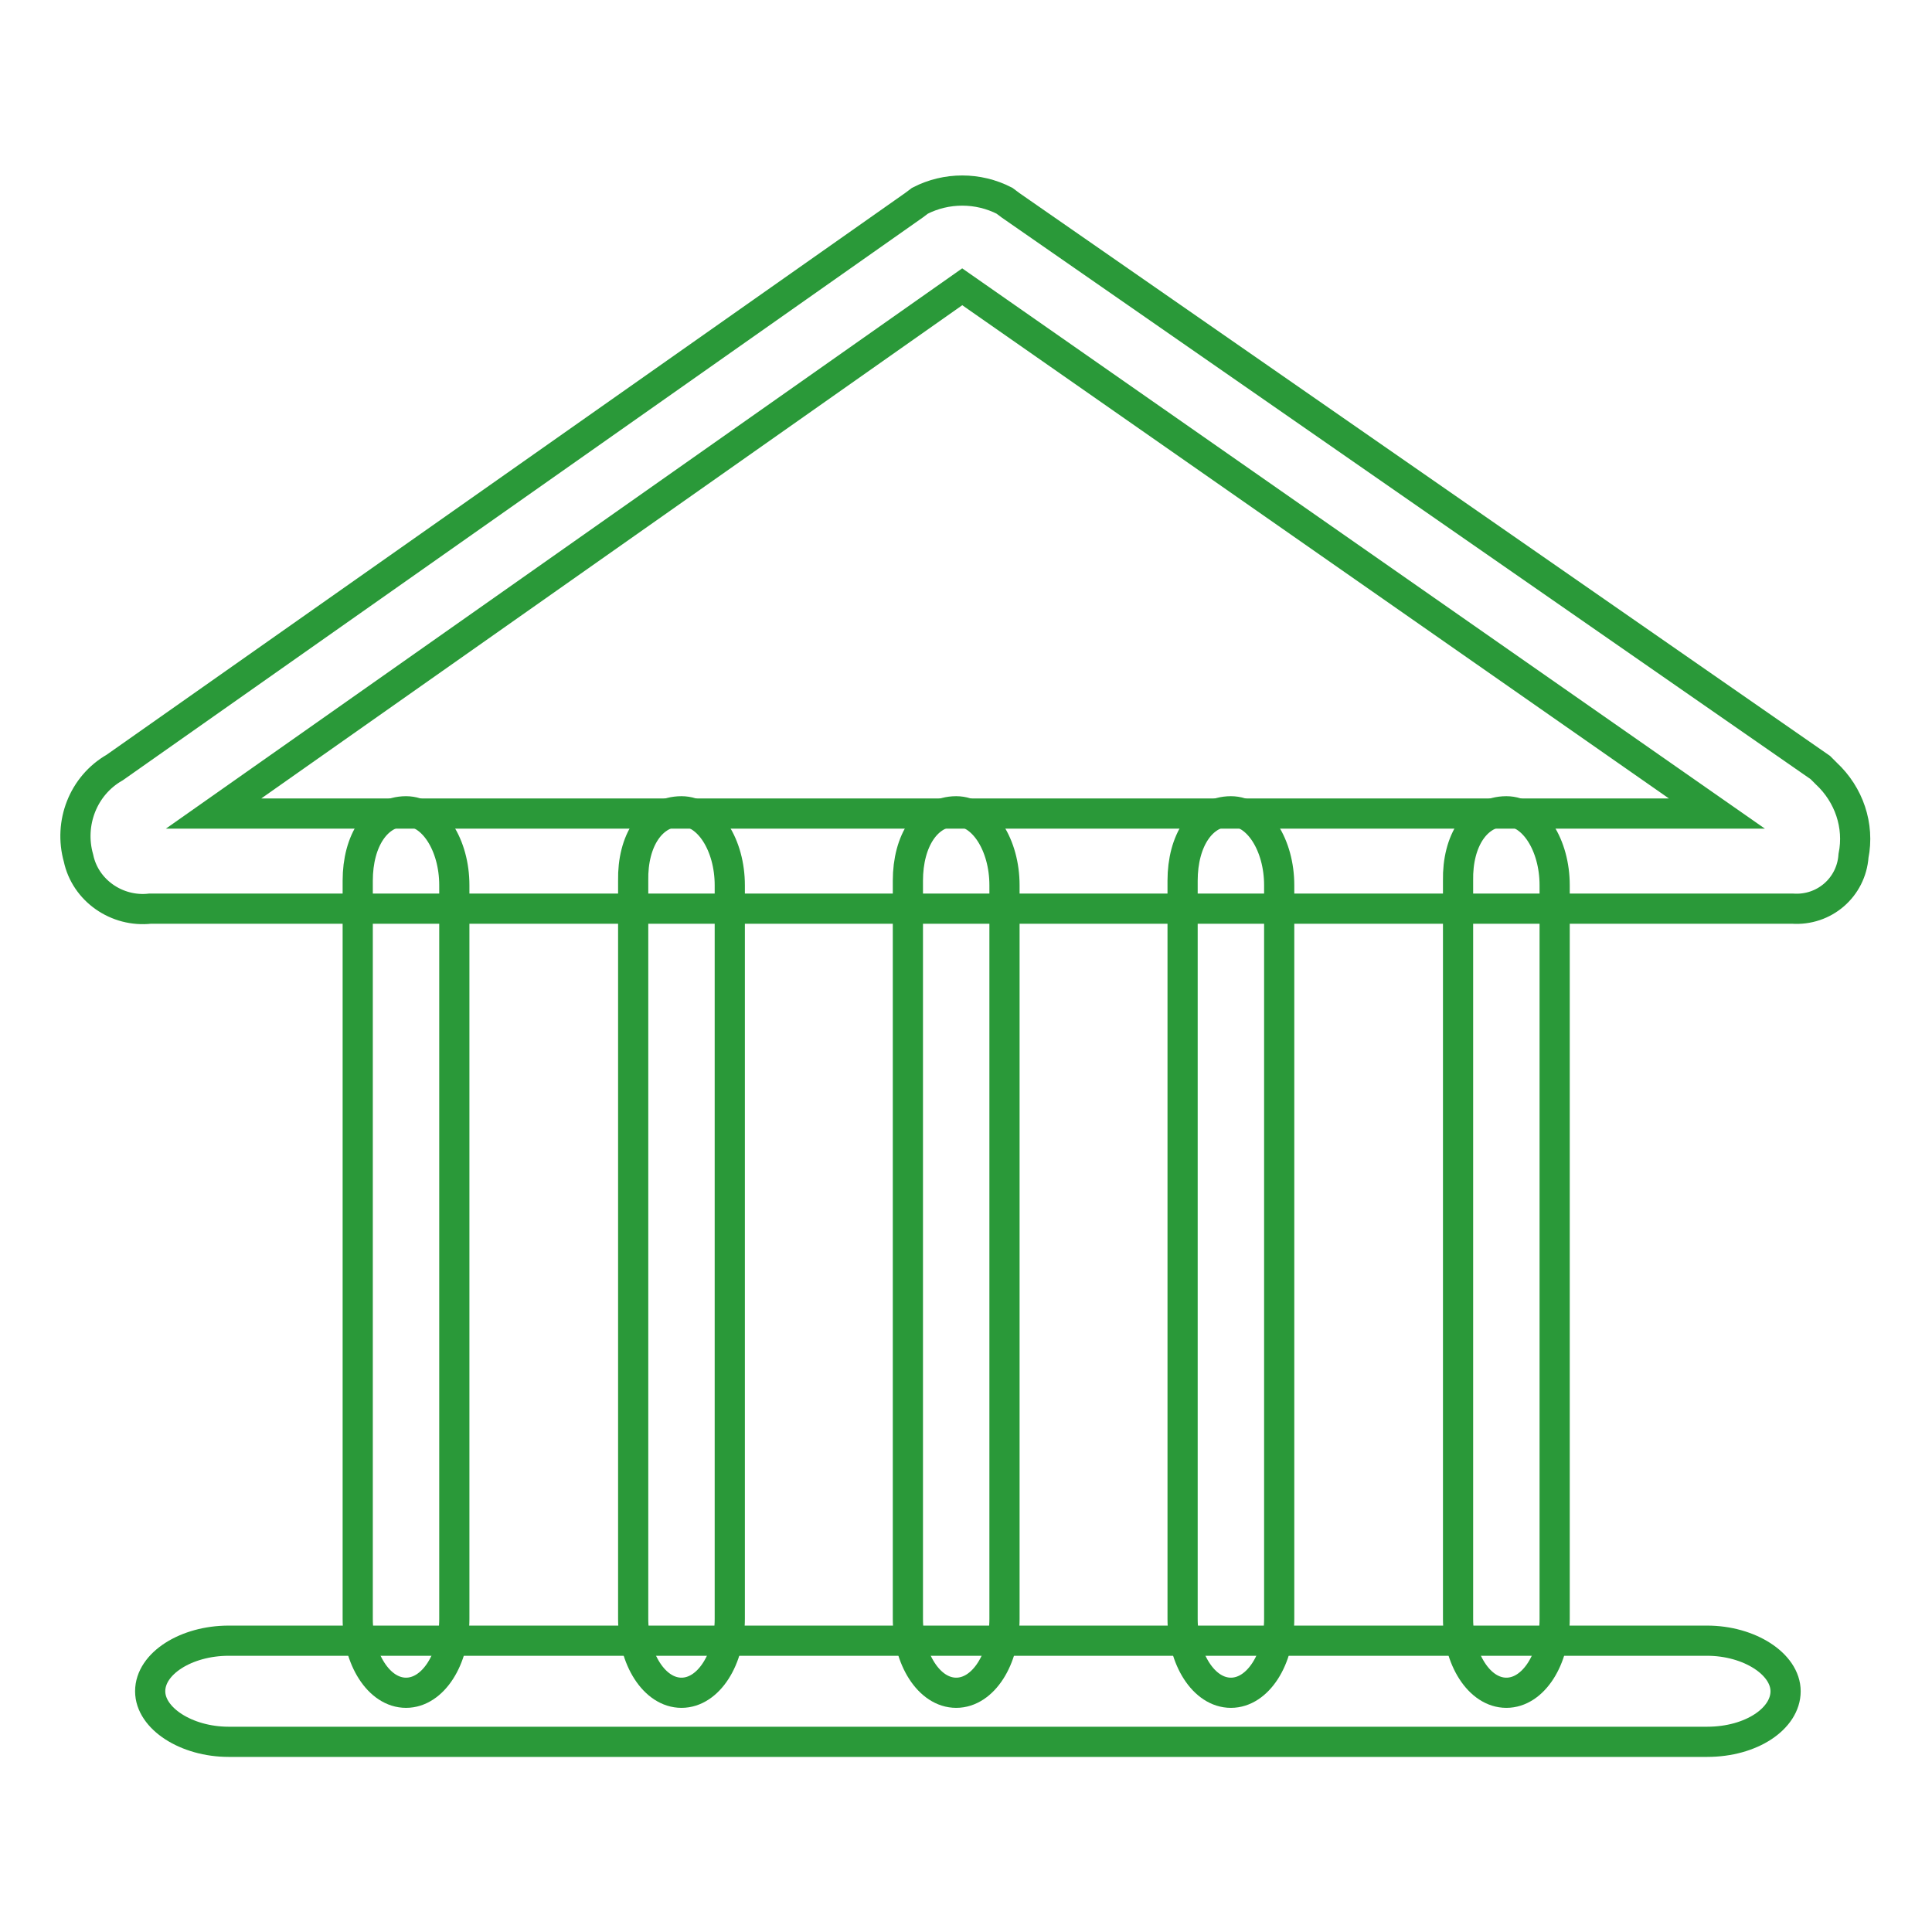
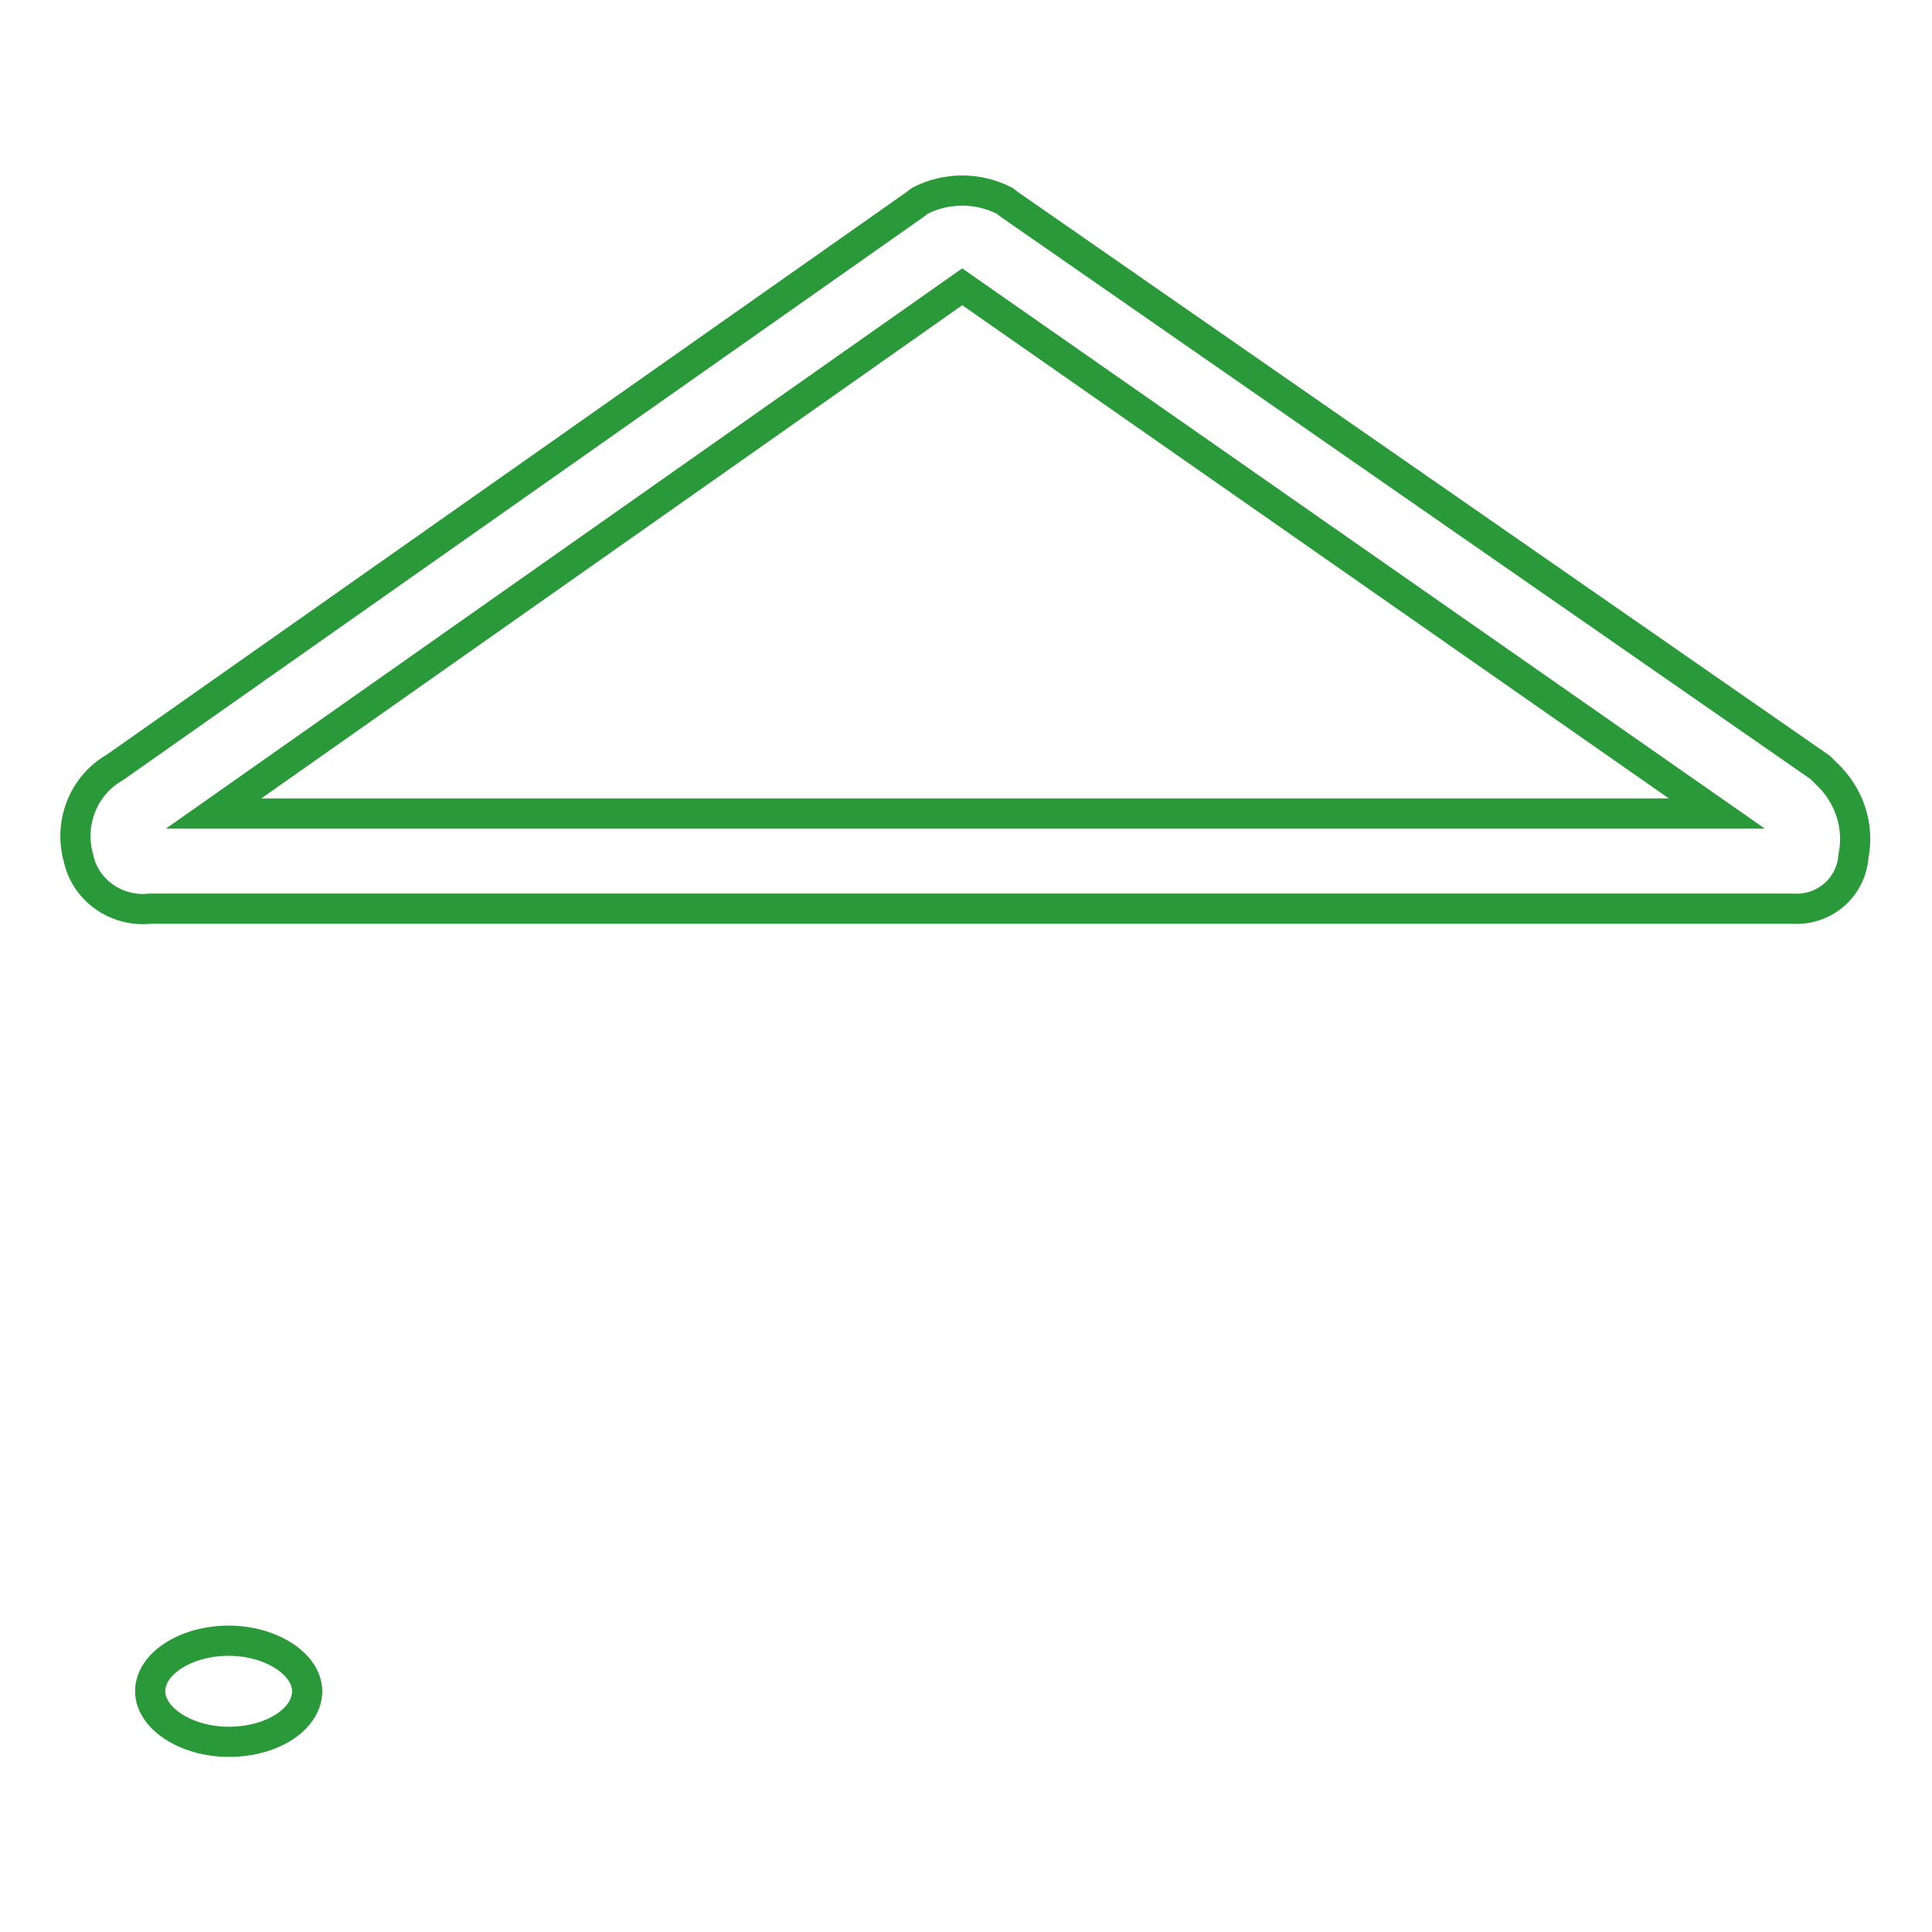
<svg xmlns="http://www.w3.org/2000/svg" version="1.1" x="0px" y="0px" viewBox="0 0 256 256" enable-background="new 0 0 256 256" xml:space="preserve">
  <g>
    <path stroke-width="4" fill-opacity="0" stroke="#2a9939" d="M237.4,120.4H19.9c-4.4,0.5-8.6-2.4-9.5-6.7c-1.3-4.6,0.6-9.6,4.8-12l105.9-74.5l0.8-0.6 c3.5-1.8,7.7-1.8,11.2,0l0.8,0.6l107.3,74.5l0.8,0.8c3,2.8,4.4,6.9,3.6,10.9c-0.3,4.2-3.9,7.3-8.1,7 C237.6,120.4,237.5,120.4,237.4,120.4L237.4,120.4z M28.3,107.8h199.2L127.5,38L28.3,107.8z" />
-     <path stroke-width="4" fill-opacity="0" stroke="#2a9939" d="M53.8,107.5c3.6,0,6.4,4.5,6.4,9.8v97.2c0,5.3-2.8,9.8-6.4,9.8c-3.6,0-6.4-4.5-6.4-9.8v-97.8 C47.4,111.4,49.9,107.5,53.8,107.5L53.8,107.5z M90.3,107.5c3.6,0,6.4,4.5,6.4,9.8v97.2c0,5.3-2.8,9.8-6.4,9.8 c-3.6,0-6.4-4.5-6.4-9.8v-97.8C83.8,111.4,86.3,107.5,90.3,107.5L90.3,107.5z M126.7,107.5c3.6,0,6.4,4.5,6.4,9.8v97.2 c0,5.3-2.8,9.8-6.4,9.8s-6.4-4.5-6.4-9.8v-97.8C120.3,111.4,122.8,107.5,126.7,107.5L126.7,107.5z M163.1,107.5 c3.6,0,6.4,4.5,6.4,9.8v97.2c0,5.3-2.8,9.8-6.4,9.8s-6.4-4.5-6.4-9.8v-97.8C156.7,111.4,159.2,107.5,163.1,107.5L163.1,107.5z  M199.6,107.5c3.6,0,6.4,4.5,6.4,9.8v97.2c0,5.3-2.8,9.8-6.4,9.8c-3.6,0-6.4-4.5-6.4-9.8v-97.8 C193.1,111.4,195.6,107.5,199.6,107.5L199.6,107.5z" />
-     <path stroke-width="4" fill-opacity="0" stroke="#2a9939" d="M30.3,217.4h195.9c5.6,0,10.4,3.1,10.4,6.7c0,3.6-4.5,6.7-10.4,6.7H30.3c-5.6,0-10.4-3.1-10.4-6.7 C19.9,220.4,24.7,217.4,30.3,217.4z" />
+     <path stroke-width="4" fill-opacity="0" stroke="#2a9939" d="M30.3,217.4c5.6,0,10.4,3.1,10.4,6.7c0,3.6-4.5,6.7-10.4,6.7H30.3c-5.6,0-10.4-3.1-10.4-6.7 C19.9,220.4,24.7,217.4,30.3,217.4z" />
  </g>
</svg>